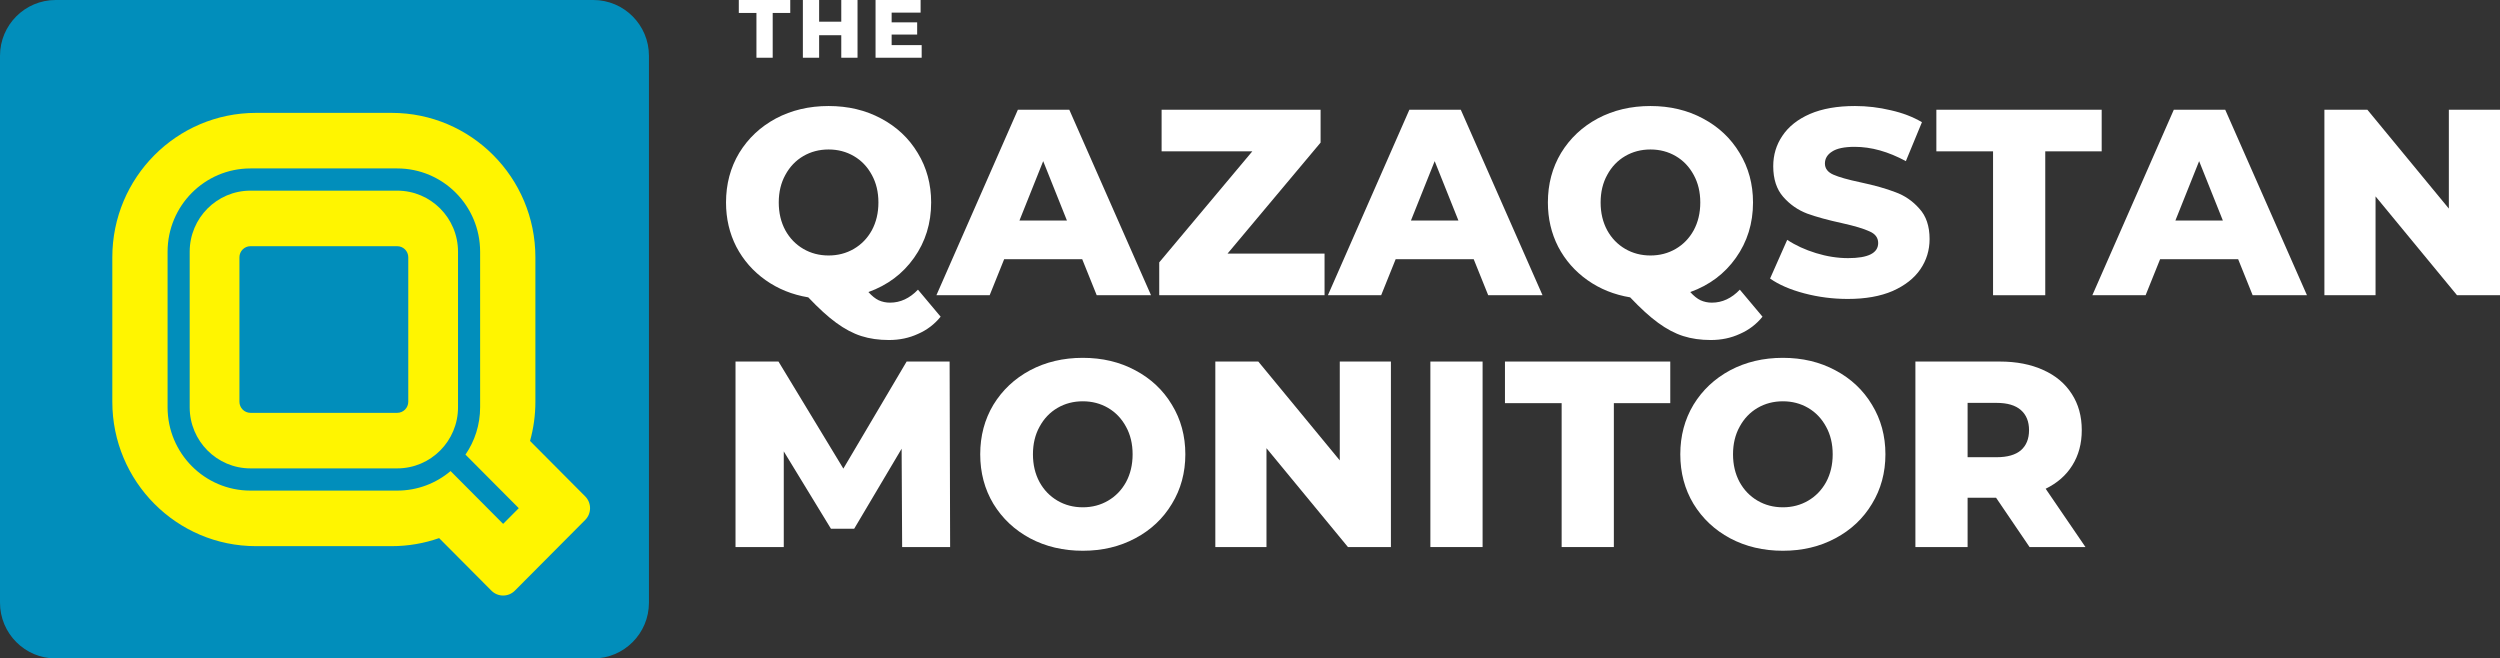
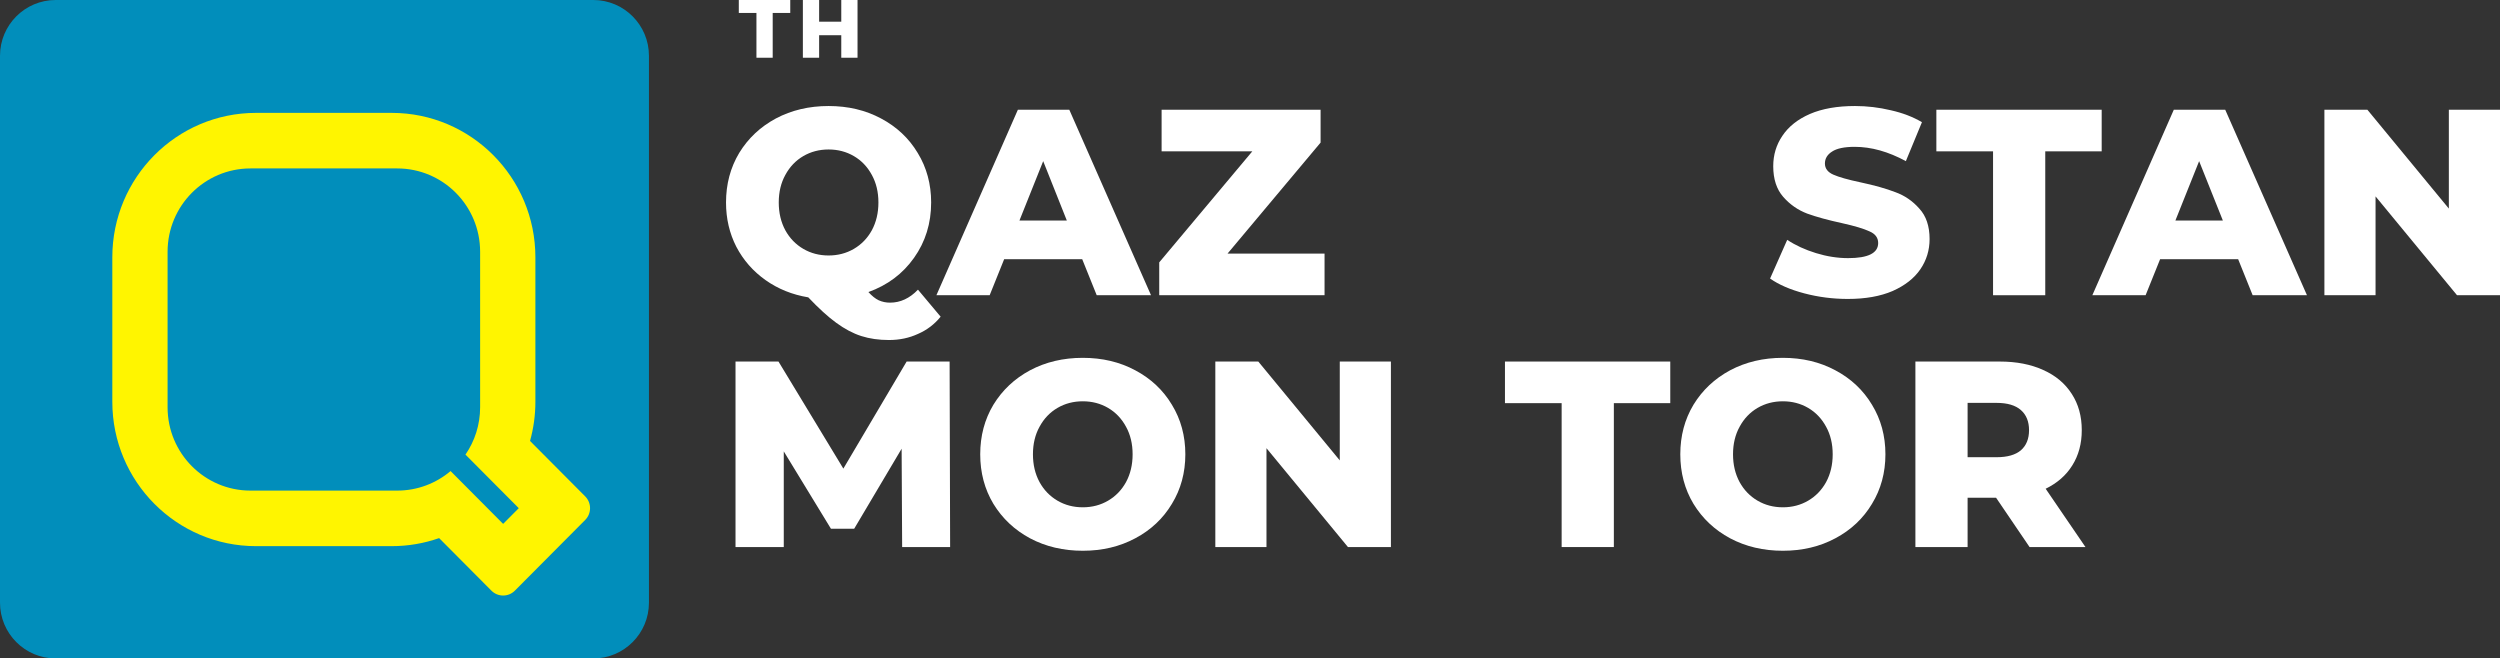
<svg xmlns="http://www.w3.org/2000/svg" width="710" height="187" viewBox="0 0 710 187" fill="none">
  <rect x="0" y="0" width="710" height="187" fill="#333333" stroke="none" />
  <path d="M214.831 3.677H209.82V0H224.432V3.677H219.446V16.396H214.831V3.677Z" fill="white" />
  <path d="M243.538 0V16.396H238.923V10.002H232.631V16.396H228.016V0H232.631V6.16H238.923V0H243.538Z" fill="white" />
-   <path d="M261.754 12.812V16.396H248.656V0H261.451V3.584H253.225V6.348H260.473V9.814H253.225V12.812H261.754Z" fill="white" />
  <path d="M267.142 89.942C265.395 92.099 263.249 93.73 260.702 94.834C258.207 95.988 255.462 96.565 252.466 96.565C249.57 96.565 246.951 96.188 244.604 95.436C242.258 94.683 239.887 93.429 237.491 91.673C235.144 89.967 232.498 87.559 229.552 84.448C225.011 83.695 220.967 82.065 217.422 79.556C213.878 77.047 211.108 73.886 209.111 70.073C207.164 66.26 206.191 62.071 206.191 57.505C206.191 52.287 207.439 47.596 209.934 43.431C212.481 39.267 215.95 36.006 220.343 33.648C224.785 31.29 229.778 30.11 235.318 30.11C240.86 30.11 245.826 31.29 250.219 33.648C254.662 36.006 258.133 39.267 260.628 43.431C263.175 47.596 264.446 52.287 264.446 57.505C264.446 63.425 262.825 68.668 259.58 73.234C256.384 77.75 252.067 80.986 246.626 82.943C247.625 84.046 248.596 84.824 249.545 85.276C250.544 85.727 251.617 85.953 252.766 85.953C255.71 85.953 258.356 84.724 260.702 82.265L267.142 89.942ZM221.166 57.505C221.166 60.465 221.79 63.099 223.038 65.407C224.287 67.665 225.984 69.421 228.13 70.675C230.276 71.93 232.672 72.557 235.318 72.557C237.964 72.557 240.36 71.93 242.506 70.675C244.654 69.421 246.351 67.665 247.6 65.407C248.846 63.099 249.471 60.465 249.471 57.505C249.471 54.545 248.846 51.936 247.6 49.678C246.351 47.37 244.654 45.589 242.506 44.335C240.36 43.08 237.964 42.453 235.318 42.453C232.672 42.453 230.276 43.08 228.13 44.335C225.984 45.589 224.287 47.37 223.038 49.678C221.79 51.936 221.166 54.545 221.166 57.505Z" fill="white" />
-   <path d="M307.348 73.611H285.183L281.065 83.846H265.939L289.078 31.164H303.679L326.89 83.846H311.466L307.348 73.611ZM303.005 62.623L296.266 45.764L289.526 62.623H303.005Z" fill="white" />
+   <path d="M307.348 73.611H285.183L281.065 83.846H265.939L289.078 31.164H303.679L326.89 83.846H311.466L307.348 73.611ZL296.266 45.764L289.526 62.623H303.005Z" fill="white" />
  <path d="M376.172 72.03V83.846H329.222V74.514L355.654 42.98H329.896V31.164H375.047V40.496L348.615 72.03H376.172Z" fill="white" />
-   <path d="M418.533 73.611H396.367L392.249 83.846H377.123L400.262 31.164H414.863L438.075 83.846H422.651L418.533 73.611ZM414.189 62.623L407.45 45.764L400.711 62.623H414.189Z" fill="white" />
-   <path d="M500.552 89.942C498.805 92.099 496.657 93.73 494.112 94.834C491.617 95.988 488.87 96.565 485.876 96.565C482.98 96.565 480.359 96.188 478.012 95.436C475.666 94.683 473.295 93.429 470.899 91.673C468.552 89.967 465.908 87.559 462.962 84.448C458.421 83.695 454.377 82.065 450.832 79.556C447.288 77.047 444.516 73.886 442.521 70.073C440.574 66.26 439.6 62.071 439.6 57.505C439.6 52.287 440.849 47.596 443.344 43.431C445.891 39.267 449.36 36.006 453.753 33.648C458.195 31.29 463.188 30.11 468.728 30.11C474.268 30.11 479.236 31.29 483.629 33.648C488.072 36.006 491.541 39.267 494.038 43.431C496.583 47.596 497.856 52.287 497.856 57.505C497.856 63.425 496.233 68.668 492.99 73.234C489.794 77.75 485.475 80.986 480.034 82.943C481.033 84.046 482.006 84.824 482.955 85.276C483.954 85.727 485.027 85.953 486.176 85.953C489.12 85.953 491.766 84.724 494.112 82.265L500.552 89.942ZM454.576 57.505C454.576 60.465 455.2 63.099 456.448 65.407C457.695 67.665 459.392 69.421 461.54 70.675C463.686 71.93 466.082 72.557 468.728 72.557C471.374 72.557 473.77 71.93 475.916 70.675C478.064 69.421 479.761 67.665 481.008 65.407C482.256 63.099 482.881 60.465 482.881 57.505C482.881 54.545 482.256 51.936 481.008 49.678C479.761 47.37 478.064 45.589 475.916 44.335C473.77 43.08 471.374 42.453 468.728 42.453C466.082 42.453 463.686 43.08 461.54 44.335C459.392 45.589 457.695 47.37 456.448 49.678C455.2 51.936 454.576 54.545 454.576 57.505Z" fill="white" />
  <path d="M524.791 84.9C520.547 84.9 516.428 84.373 512.435 83.319C508.443 82.266 505.197 80.861 502.702 79.105L507.568 68.117C509.914 69.672 512.635 70.926 515.73 71.879C518.824 72.833 521.87 73.309 524.865 73.309C530.556 73.309 533.401 71.879 533.401 69.02C533.401 67.514 532.578 66.411 530.93 65.708C529.332 64.956 526.738 64.178 523.143 63.375C519.199 62.522 515.905 61.619 513.259 60.666C510.613 59.662 508.341 58.082 506.446 55.925C504.548 53.767 503.599 50.857 503.599 47.194C503.599 43.983 504.473 41.098 506.22 38.54C507.967 35.931 510.564 33.874 514.008 32.368C517.501 30.863 521.77 30.11 526.812 30.11C530.257 30.11 533.651 30.512 536.996 31.315C540.341 32.067 543.287 33.196 545.831 34.701L541.265 45.764C536.272 43.055 531.431 41.701 526.738 41.701C523.792 41.701 521.646 42.152 520.298 43.055C518.951 43.908 518.277 45.037 518.277 46.442C518.277 47.847 519.075 48.9 520.673 49.603C522.268 50.305 524.84 51.033 528.386 51.785C532.378 52.638 535.673 53.566 538.269 54.57C540.915 55.523 543.185 57.078 545.083 59.236C547.03 61.343 548.002 64.228 548.002 67.891C548.002 71.052 547.13 73.912 545.383 76.47C543.636 79.029 541.015 81.086 537.519 82.642C534.025 84.147 529.783 84.9 524.791 84.9Z" fill="white" />
  <path d="M566.027 42.98H549.927V31.164H596.877V42.98H580.853V83.846H566.027V42.98Z" fill="white" />
  <path d="M635.634 73.611H613.471L609.353 83.846H594.226L617.363 31.164H631.964L655.178 83.846H639.752L635.634 73.611ZM631.291 62.623L624.553 45.764L617.814 62.623H631.291Z" fill="white" />
  <path d="M710 31.164V83.846H697.795L674.656 55.774V83.846H660.129V31.164H672.334L695.473 59.236V31.164H710Z" fill="white" />
  <path d="M256.21 155.361L256.061 127.439L242.583 150.168H235.992L222.59 128.192V155.361H208.886V102.679H221.091L239.513 133.084L257.483 102.679H269.689L269.837 155.361H256.21Z" fill="white" />
  <path d="M307.509 156.414C301.969 156.414 296.977 155.235 292.534 152.877C288.141 150.519 284.672 147.258 282.125 143.093C279.63 138.929 278.382 134.238 278.382 129.02C278.382 123.802 279.63 119.111 282.125 114.946C284.672 110.782 288.141 107.521 292.534 105.163C296.977 102.804 301.969 101.625 307.509 101.625C313.052 101.625 318.017 102.804 322.41 105.163C326.853 107.521 330.324 110.782 332.819 114.946C335.364 119.111 336.637 123.802 336.637 129.02C336.637 134.238 335.364 138.929 332.819 143.093C330.324 147.258 326.853 150.519 322.41 152.877C318.017 155.235 313.052 156.414 307.509 156.414ZM307.509 144.072C310.156 144.072 312.552 143.445 314.697 142.19C316.845 140.936 318.543 139.18 319.789 136.922C321.038 134.614 321.662 131.98 321.662 129.02C321.662 126.06 321.038 123.451 319.789 121.193C318.543 118.885 316.845 117.104 314.697 115.849C312.552 114.595 310.156 113.968 307.509 113.968C304.863 113.968 302.467 114.595 300.322 115.849C298.176 117.104 296.478 118.885 295.23 121.193C293.981 123.451 293.357 126.06 293.357 129.02C293.357 131.98 293.981 134.614 295.23 136.922C296.478 139.18 298.176 140.936 300.322 142.19C302.467 143.445 304.863 144.072 307.509 144.072Z" fill="white" />
  <path d="M395.021 102.679V155.361H382.816L359.679 127.289V155.361H345.153V102.679H357.358L380.495 130.751V102.679H395.021Z" fill="white" />
-   <path d="M406.228 102.679H421.055V155.361H406.228V102.679Z" fill="white" />
  <path d="M443.507 114.495H427.409V102.679H474.357V114.495H458.334V155.361H443.507V114.495Z" fill="white" />
  <path d="M506.332 156.414C500.79 156.414 495.799 155.235 491.357 152.877C486.964 150.519 483.493 147.258 480.948 143.093C478.451 138.929 477.204 134.238 477.204 129.02C477.204 123.802 478.451 119.111 480.948 114.946C483.493 110.782 486.964 107.521 491.357 105.163C495.799 102.804 500.79 101.625 506.332 101.625C511.872 101.625 516.84 102.804 521.233 105.163C525.675 107.521 529.144 110.782 531.642 114.946C534.186 119.111 535.46 123.802 535.46 129.02C535.46 134.238 534.186 138.929 531.642 143.093C529.144 147.258 525.675 150.519 521.233 152.877C516.84 155.235 511.872 156.414 506.332 156.414ZM506.332 144.072C508.978 144.072 511.374 143.445 513.52 142.19C515.666 140.936 517.363 139.18 518.612 136.922C519.86 134.614 520.484 131.98 520.484 129.02C520.484 126.06 519.86 123.451 518.612 121.193C517.363 118.885 515.666 117.104 513.52 115.849C511.374 114.595 508.978 113.968 506.332 113.968C503.686 113.968 501.29 114.595 499.144 115.849C496.996 117.104 495.299 118.885 494.052 121.193C492.804 123.451 492.179 126.06 492.179 129.02C492.179 131.98 492.804 134.614 494.052 136.922C495.299 139.18 496.996 140.936 499.144 142.19C501.29 143.445 503.686 144.072 506.332 144.072Z" fill="white" />
  <path d="M566.887 141.362H558.799V155.361H543.973V102.679H567.935C572.677 102.679 576.795 103.482 580.291 105.087C583.784 106.643 586.48 108.9 588.376 111.861C590.274 114.771 591.223 118.207 591.223 122.171C591.223 125.984 590.323 129.321 588.527 132.181C586.78 134.99 584.258 137.198 580.965 138.803L592.271 155.361H576.396L566.887 141.362ZM576.247 122.171C576.247 119.713 575.472 117.806 573.926 116.452C572.377 115.097 570.081 114.419 567.035 114.419H558.799V129.848H567.035C570.081 129.848 572.377 129.195 573.926 127.891C575.472 126.536 576.247 124.63 576.247 122.171Z" fill="white" />
  <path d="M0 15.848C0 7.095 7.08 0 15.813 0H168.487C177.22 0 184.3 7.095 184.3 15.848V171.153C184.3 179.905 177.22 187 168.487 187H15.813C7.08 187 0 179.905 0 171.153V15.848Z" fill="#018EBB" />
-   <path fill-rule="evenodd" clip-rule="evenodd" d="M53.871 71.497C53.871 61.913 61.601 54.144 71.137 54.144H112.812C122.347 54.144 130.077 61.913 130.077 71.497V115.668C130.077 125.252 122.347 133.021 112.812 133.021H71.137C61.601 133.021 53.871 125.252 53.871 115.668V71.497ZM71.137 69.919C69.403 69.919 67.998 71.332 67.998 73.075V114.091C67.998 115.833 69.403 117.246 71.137 117.246H112.811C114.545 117.246 115.951 115.833 115.951 114.091V73.075C115.951 71.332 114.545 69.919 112.811 69.919H71.137Z" fill="#FFF500" />
  <path fill-rule="evenodd" clip-rule="evenodd" d="M72.706 32.058H111.242C133.78 32.058 152.051 50.422 152.051 73.075V114.091C152.051 117.951 151.52 121.686 150.529 125.227L166.196 140.975C168.035 142.823 168.035 145.819 166.196 147.667L146.219 167.746C144.38 169.594 141.399 169.594 139.56 167.746L124.71 152.821C120.493 154.302 115.961 155.107 111.242 155.107H72.706C50.168 155.107 31.898 136.743 31.898 114.091V73.075C31.898 50.422 50.168 32.058 72.706 32.058ZM132.192 129.108C134.817 125.29 136.355 120.66 136.355 115.668V71.497C136.355 58.428 125.814 47.834 112.812 47.834H71.137C58.134 47.834 47.593 58.428 47.593 71.497V115.668C47.593 128.737 58.134 139.331 71.137 139.331H112.812C118.583 139.331 123.868 137.244 127.963 133.781L142.889 148.783L147.329 144.321L132.192 129.108Z" fill="#FFF500" />
</svg>